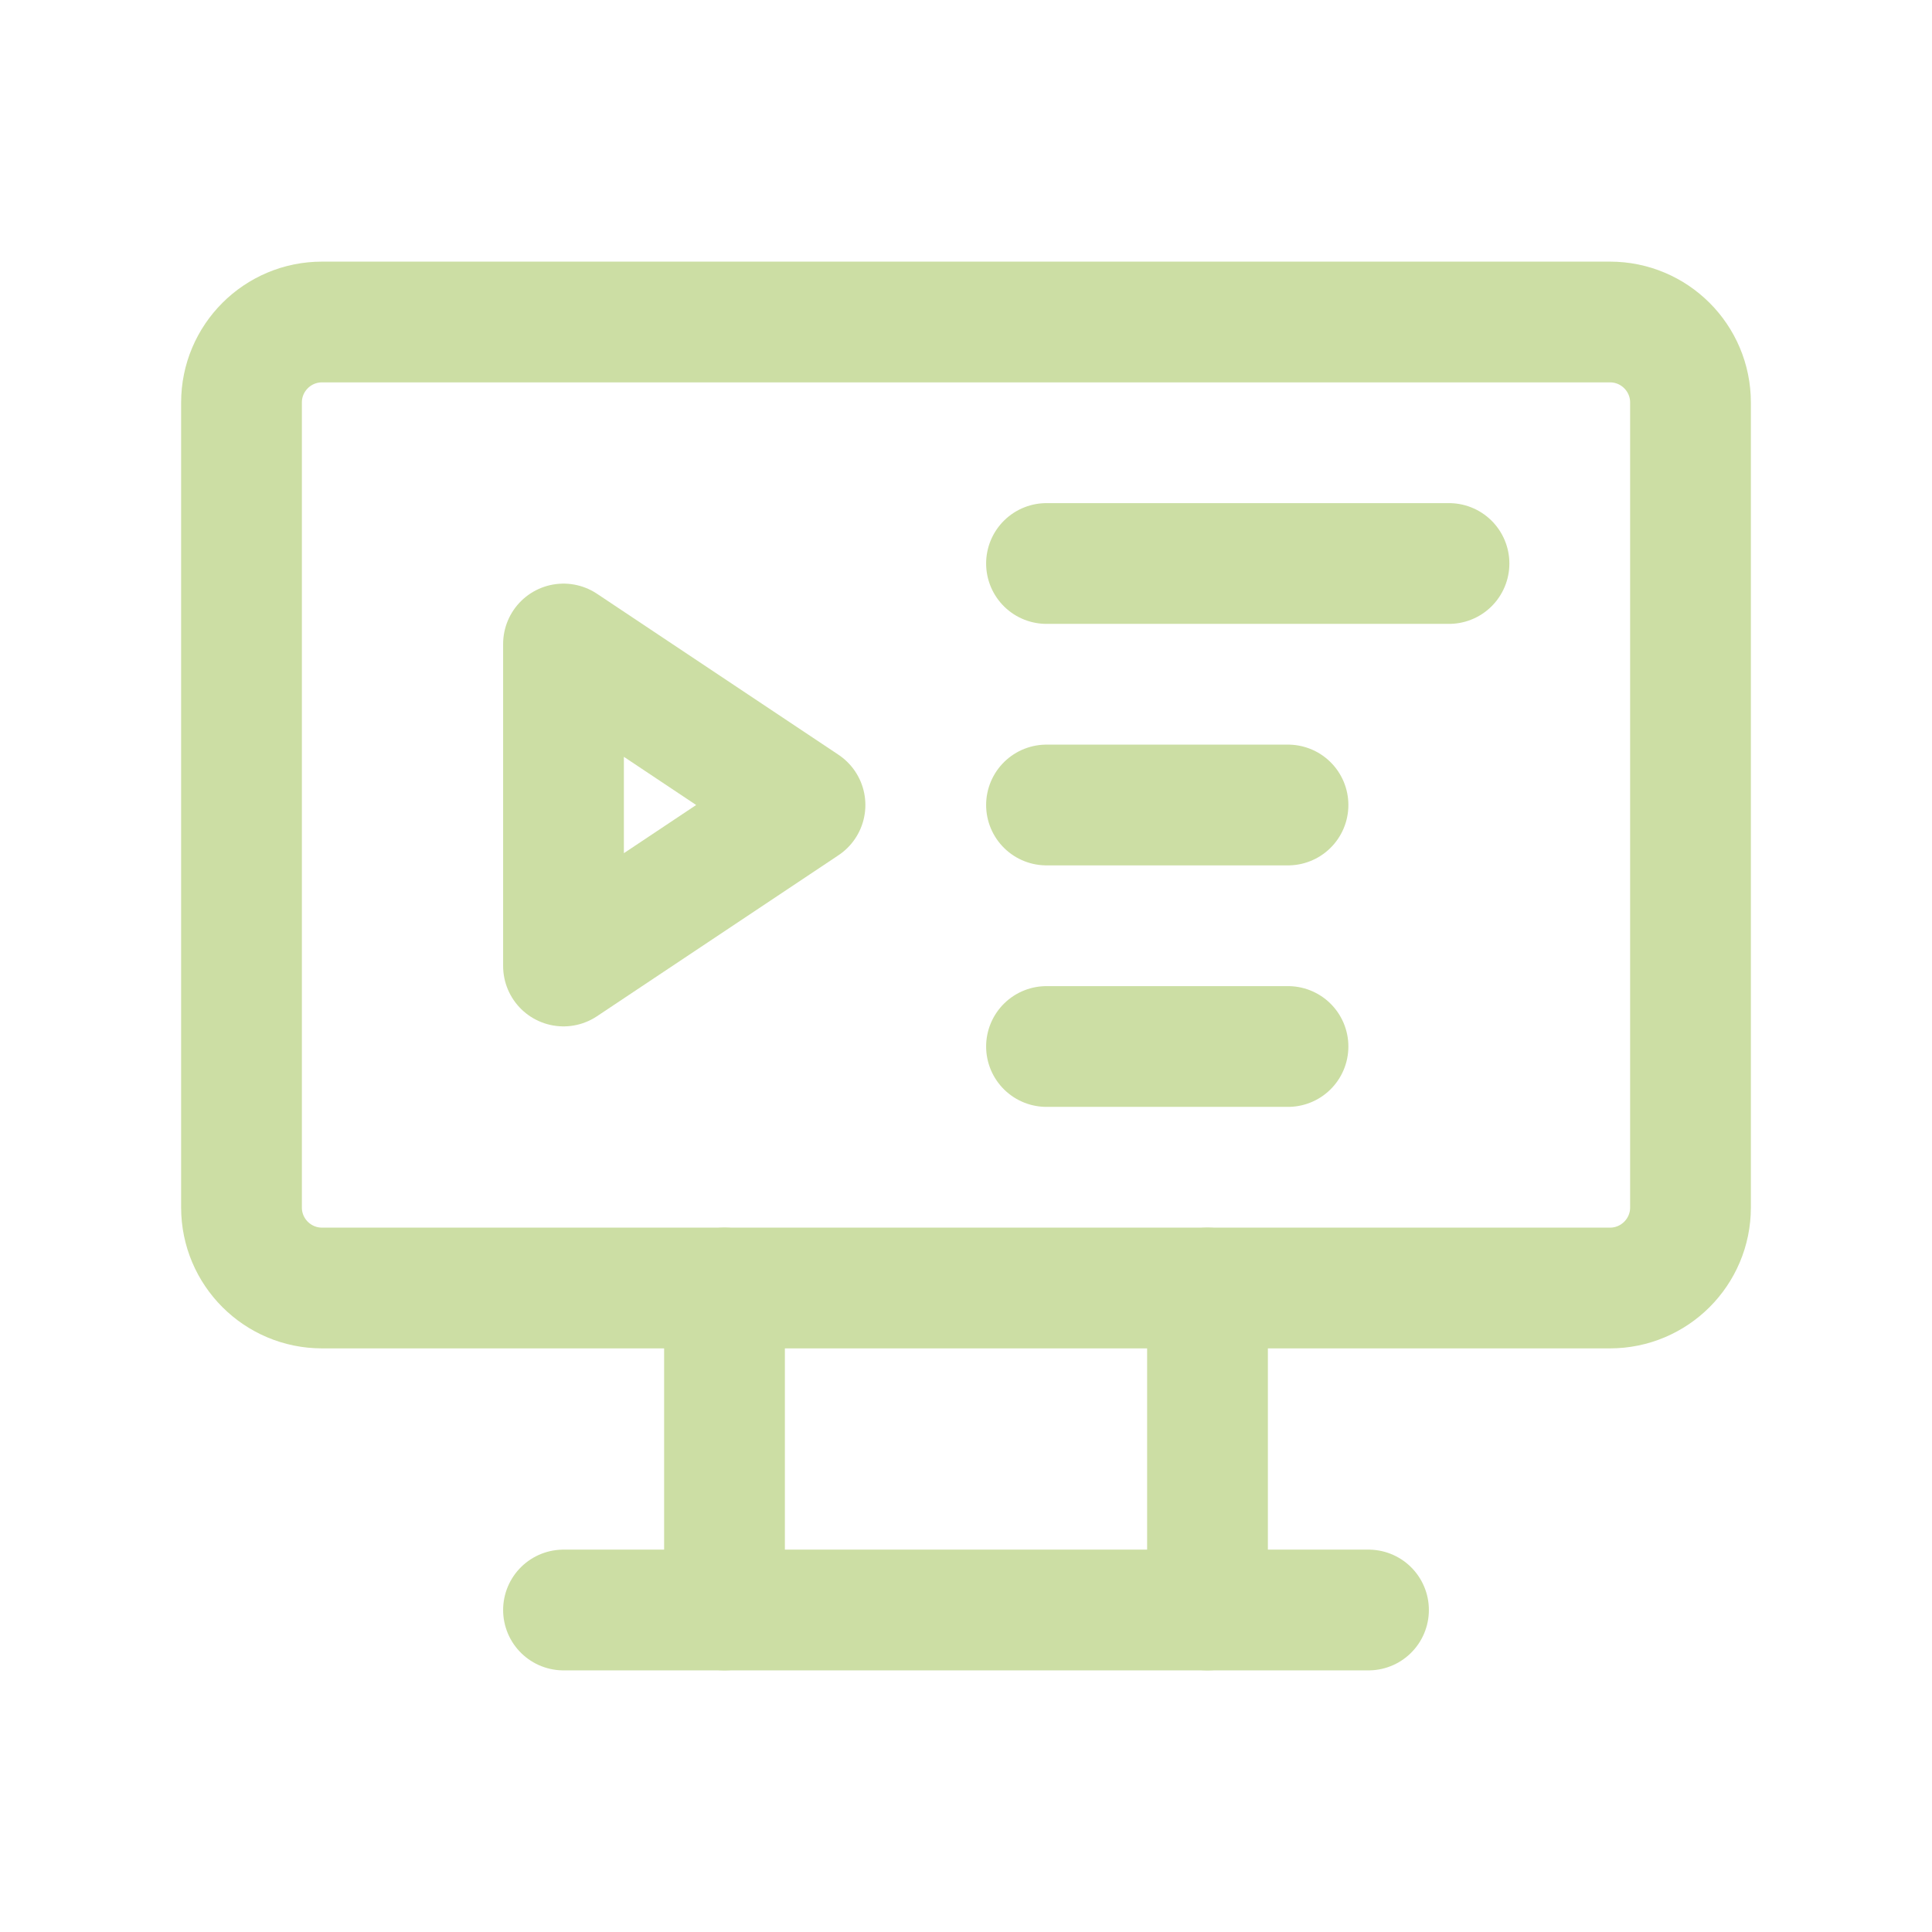
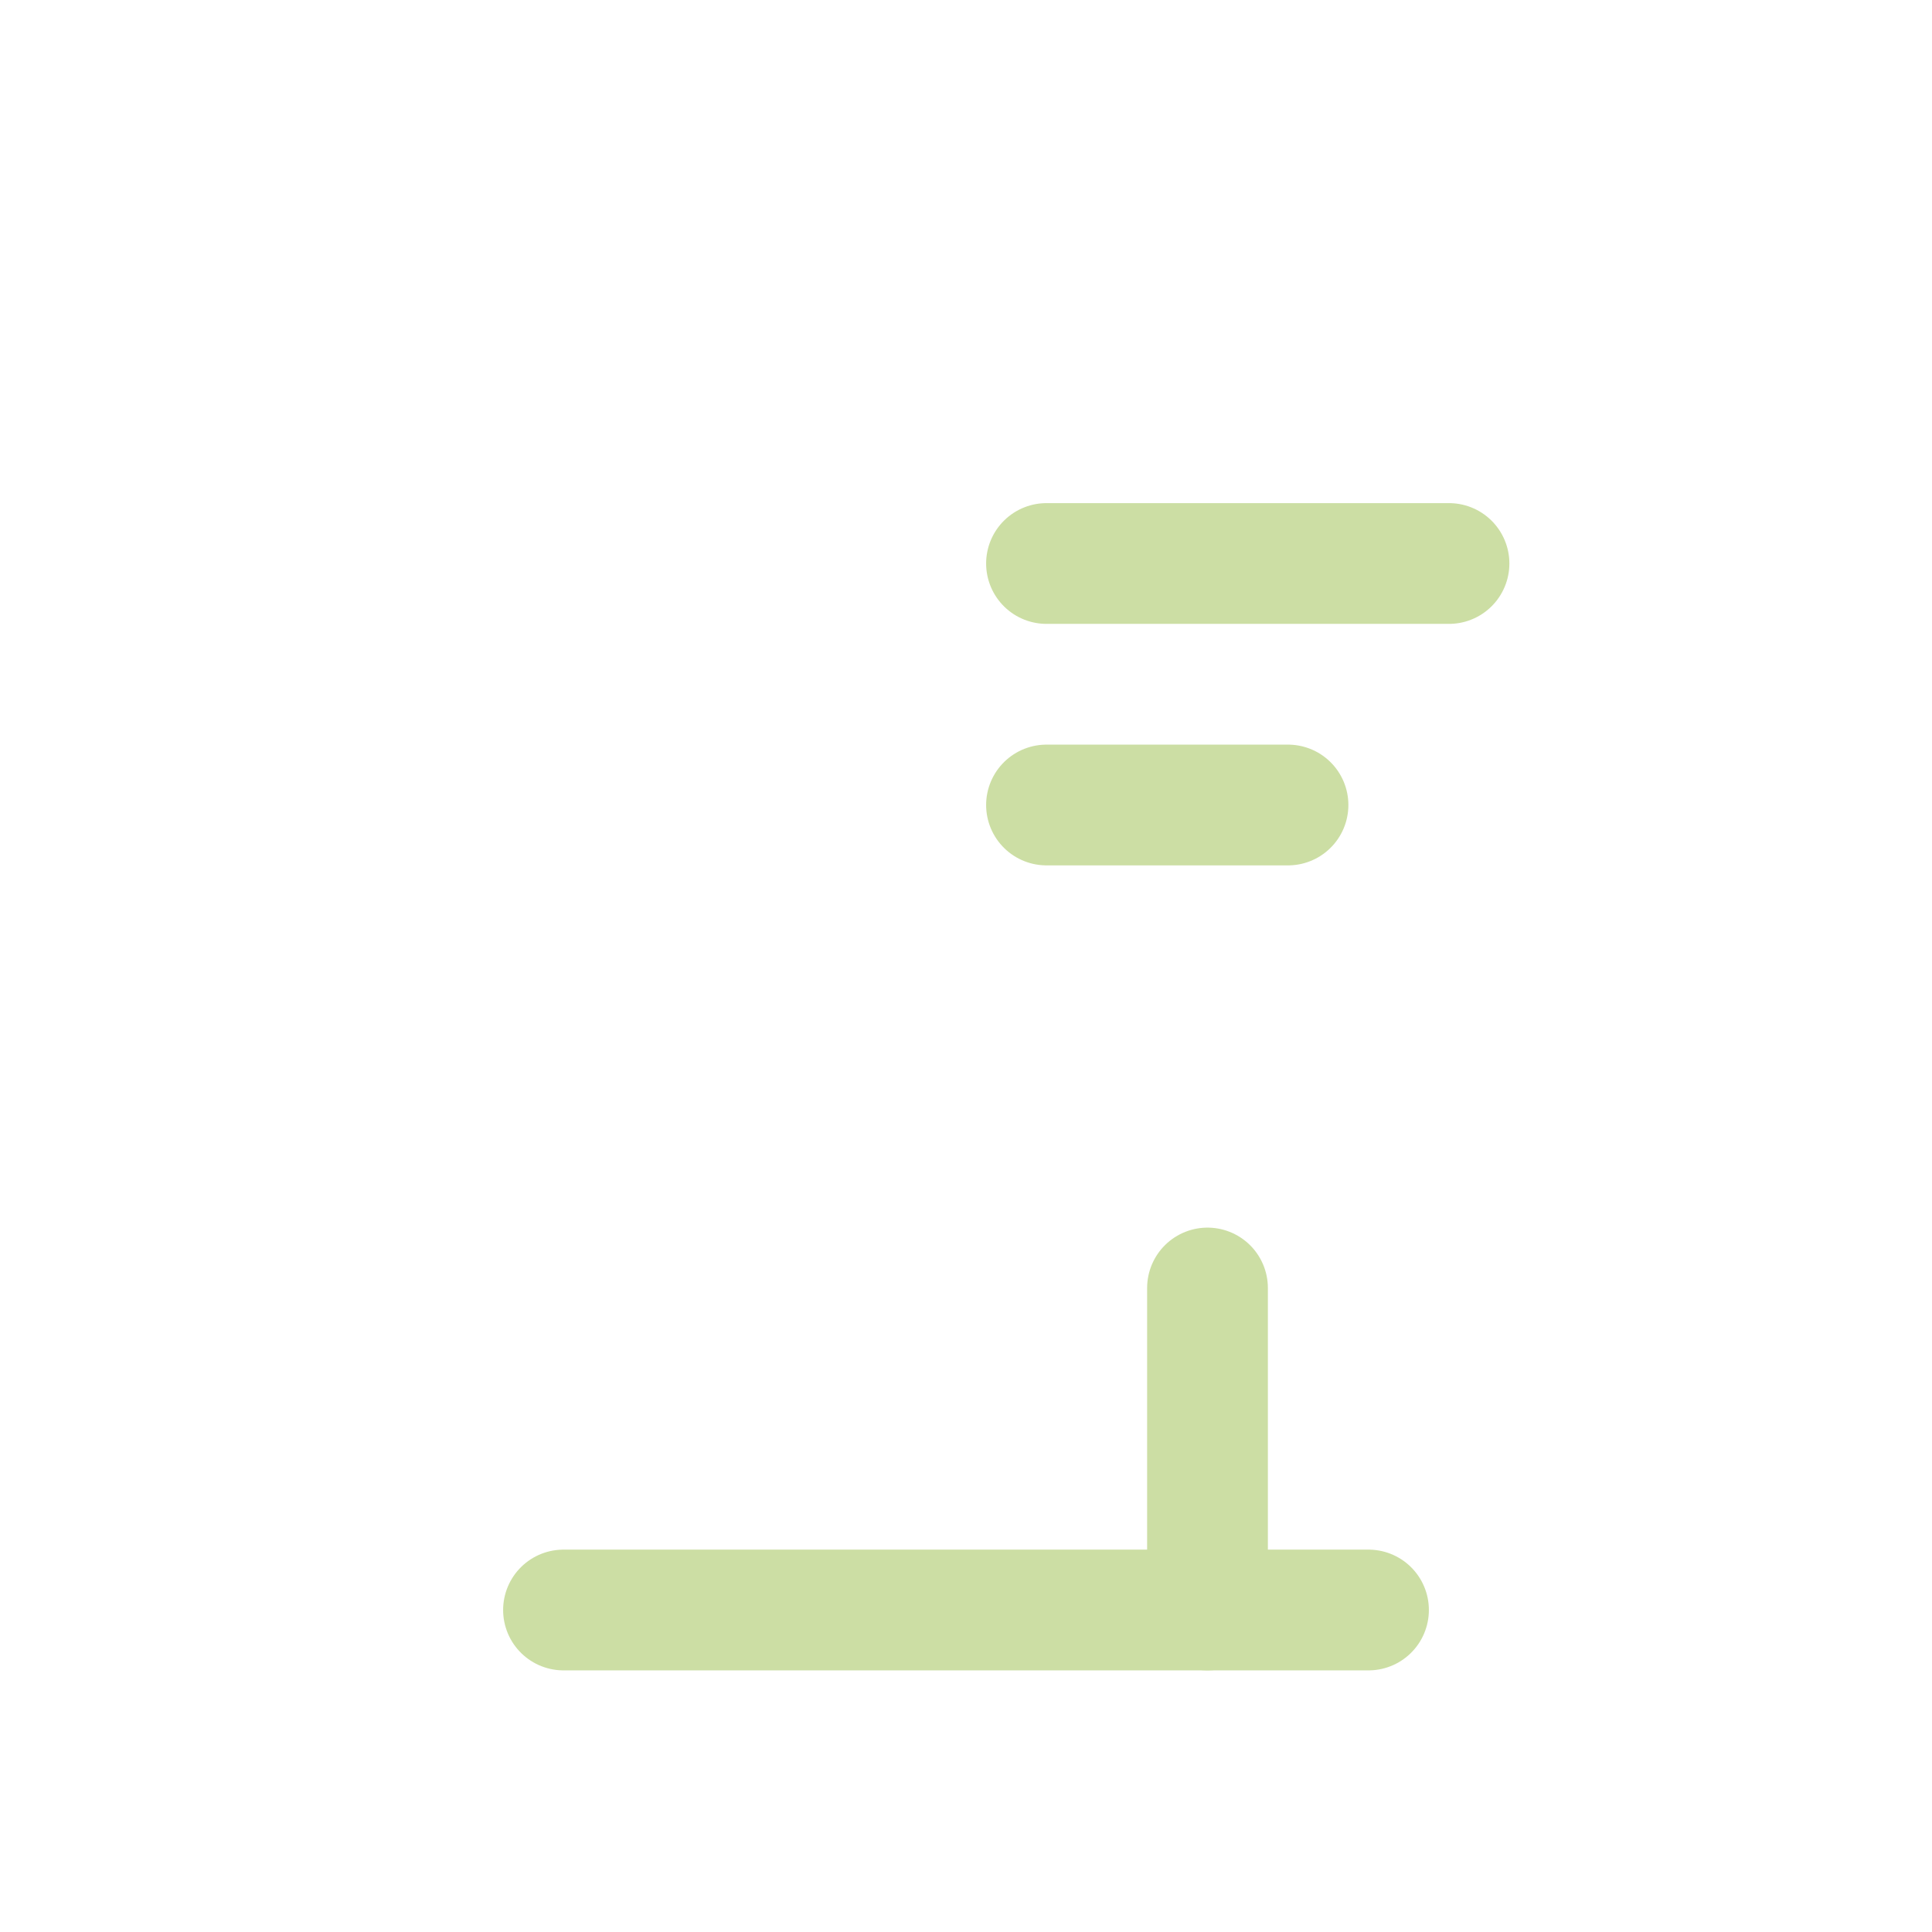
<svg xmlns="http://www.w3.org/2000/svg" width="24" height="24" viewBox="0 0 24 24" fill="none">
-   <path d="M20 4H4C3.448 4 3 4.448 3 5V15C3 15.552 3.448 16 4 16H20C20.552 16 21 15.552 21 15V5C21 4.448 20.552 4 20 4Z" stroke="#CCDEA4" stroke-width="1.5" stroke-linecap="round" stroke-linejoin="round" />
  <path d="M7 20H17" stroke="#CCDEA4" stroke-width="1.5" stroke-linecap="round" stroke-linejoin="round" />
-   <path d="M9 16V20" stroke="#CCDEA4" stroke-width="1.5" stroke-linecap="round" stroke-linejoin="round" />
  <path d="M15 16V20" stroke="#CCDEA4" stroke-width="1.5" stroke-linecap="round" stroke-linejoin="round" />
-   <path d="M7 12L10 10L7 8V12Z" stroke="#CCDEA4" stroke-width="1.5" stroke-linecap="round" stroke-linejoin="round" />
-   <path d="M16 13L13 13" stroke="#CCDEA4" stroke-width="1.5" stroke-linecap="round" stroke-linejoin="round" />
  <path d="M16 10L13 10" stroke="#CCDEA4" stroke-width="1.5" stroke-linecap="round" stroke-linejoin="round" />
  <path d="M18 7L13 7" stroke="#CCDEA4" stroke-width="1.5" stroke-linecap="round" stroke-linejoin="round" />
</svg>